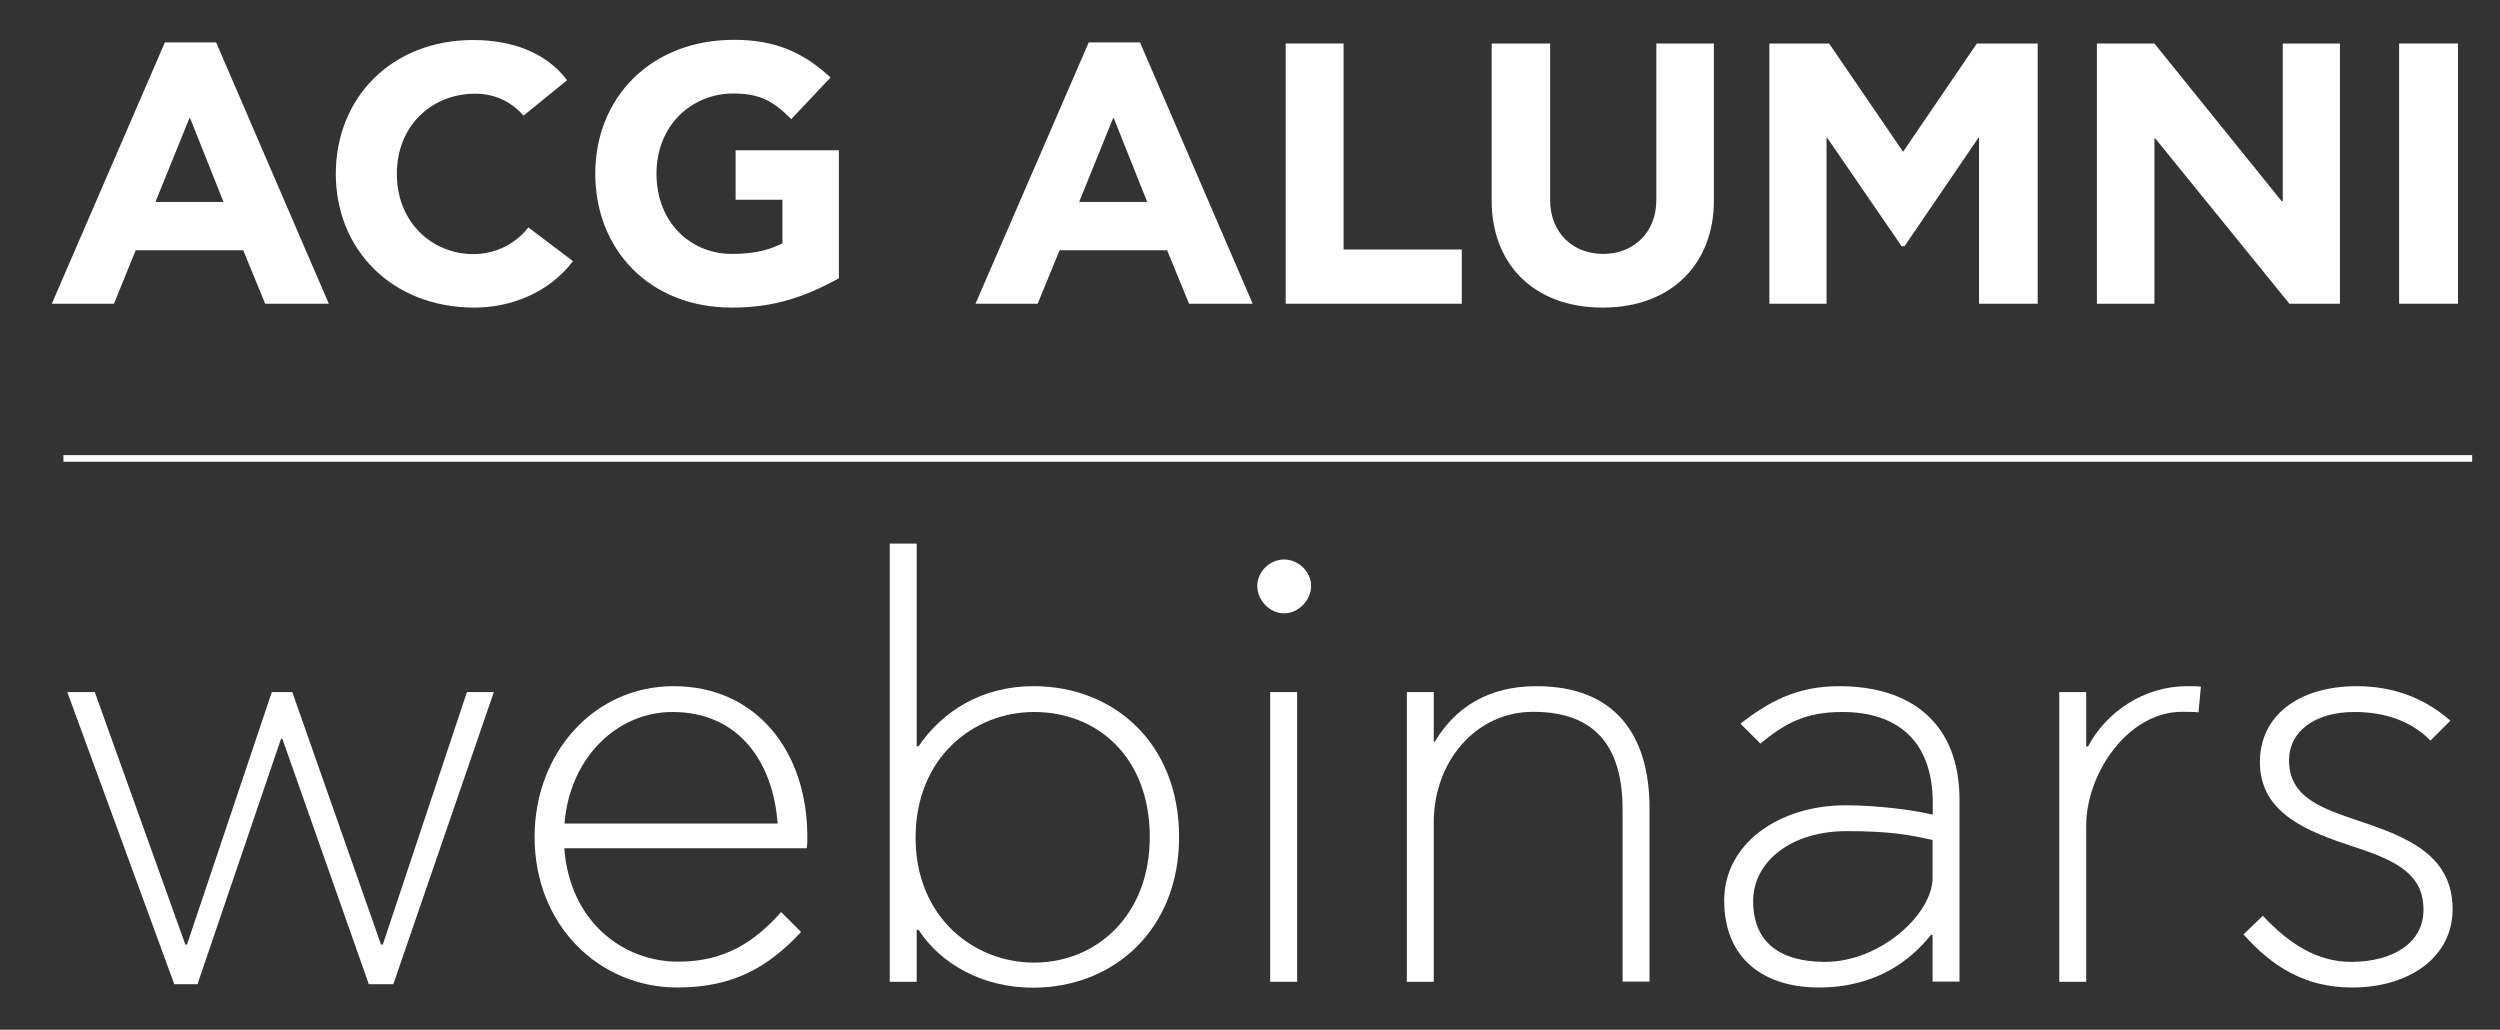
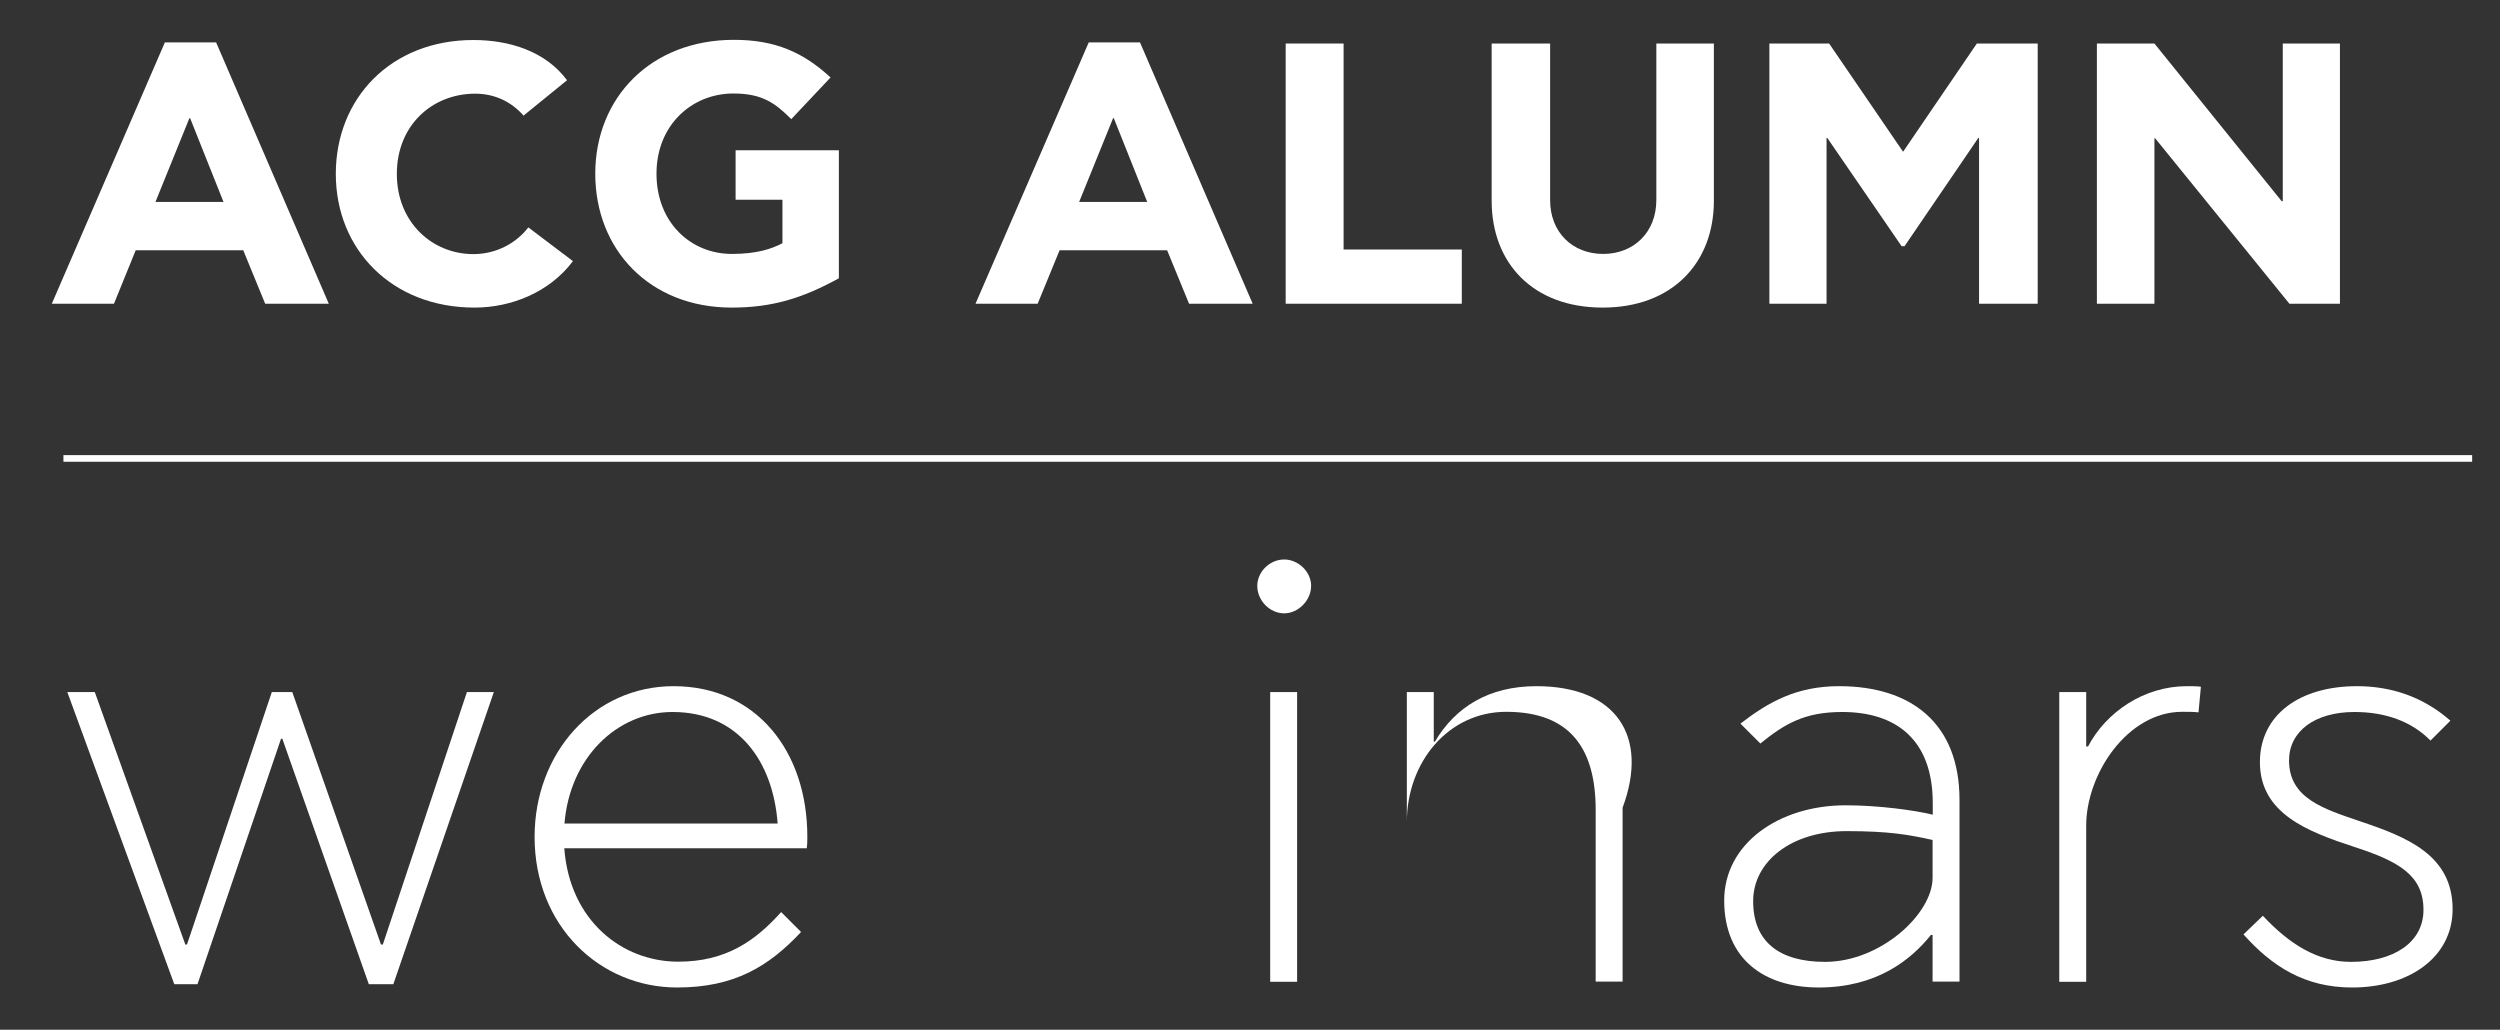
<svg xmlns="http://www.w3.org/2000/svg" version="1.1" id="Layer_1" x="0px" y="0px" viewBox="0 0 1355.7 558.4" style="enable-background:new 0 0 1355.7 558.4;" xml:space="preserve">
  <rect x="0" y="0" width="1355.7" height="558.4" fill="#333333" stroke="none" />
  <style type="text/css">
	.st0{fill:#FFFFFF;}
</style>
  <g>
    <path class="st0" d="M73.6,135.7h58.3l11.9,29h34.5L117.2,23H89.4L28.1,164.7h33.7L73.6,135.7z M102.7,64.1h0.4l18.1,45.4H84.3   L102.7,64.1z" />
    <path class="st0" d="M257.3,166.8c20,0,40.7-8.3,53.4-25.2l-24.2-18.3c-6.5,8.5-17.3,14.5-29.8,14.5c-22.2,0-41.5-17.1-41.5-43.5   c0-26.4,19.2-43.5,42.5-43.5c11.3,0,20.2,5,26.2,11.9l23.6-19.2c-11.7-15.7-31.2-21.8-50.8-21.8c-44.6,0-74.6,31.5-74.6,72.6   C182.1,135.3,212.5,166.8,257.3,166.8z" />
    <path class="st0" d="M396.8,166.8c21.8,0,38.3-5,58.1-15.9V81.5h-56v26.8h25.4v23.6c-5.8,3-13.7,5.8-27.4,5.8   c-22.4,0-40.9-17.1-40.9-43.5c0-26.4,19.2-43.5,41.7-43.5c15.9,0,22.8,5.4,31.4,13.9L450.4,42c-14.7-13.5-29.8-20.4-52.4-20.4   c-45.2,0-75.2,31.5-75.2,72.6C322.8,135.3,352.2,166.8,396.8,166.8z" />
    <path class="st0" d="M869.1,166.8c37.7,0,60.3-24.2,60.3-57.9V23.6h-31.2v84.9c0,17.5-12.3,29.2-28.8,29.2   c-16.7,0-28.8-11.7-28.8-29.2V23.6h-31.7v85.3C808.9,142.6,831.2,166.8,869.1,166.8z" />
    <polygon class="st0" points="1168.3,75 1168.7,75 1241.5,164.7 1268.9,164.7 1268.9,23.6 1237.9,23.6 1237.9,109.1 1237.3,109.1    1168.3,23.6 1137.1,23.6 1137.1,164.7 1168.3,164.7  " />
-     <rect x="1301" y="23.6" class="st0" width="31.9" height="141.1" />
    <polygon class="st0" points="792.7,135.3 728.6,135.3 728.6,23.6 697.2,23.6 697.2,164.7 792.7,164.7  " />
    <path class="st0" d="M574.6,135.7h58.3l11.9,29h34.5L618.2,23h-27.8L529,164.7h33.7L574.6,135.7z M603.6,64.1h0.4l18.1,45.4h-36.9   L603.6,64.1z" />
    <polygon class="st0" points="990.5,74.8 990.9,74.8 1031.2,133.5 1032.8,133.5 1072.8,74.8 1073.2,74.8 1073.2,164.7 1105,164.7    1105,23.6 1072,23.6 1032,82.3 991.9,23.6 959.5,23.6 959.5,164.7 990.5,164.7  " />
    <path class="st0" d="M365.3,372.1c-43.4,0-75.4,36.4-75.4,81.7c0,48.5,35.5,81.7,77.3,81.7c31,0,49.7-11.4,67.2-30.1l-10.8-10.8   c-13.9,15.5-29.8,26.9-55.8,26.9c-30.4,0-58.9-22.2-61.8-61.5h131.5c0.3-2.5,0.3-3.5,0.3-6C437.9,407.3,410,372.1,365.3,372.1z    M306.1,446.6c2.9-35.8,28.5-60.5,58.6-60.5c35.5,0,54.5,26.6,57,60.5H306.1z" />
    <path class="st0" d="M997.3,372.1c-23.1,0-38.3,8.6-53.5,20.3l10.8,10.8c13.3-10.8,24.1-17.1,44.4-17.1c29.1,0,49.1,14.9,49.1,49.4   v6.3c-10.1-2.5-29.8-5.1-47.2-5.1c-36.4,0-65.9,20.9-65.9,51.6c0,32,21.9,47.2,51.3,47.2c31,0,49.7-14.6,60.8-28.5h0.9v25.3h14.6   v-98.5C1062.6,392.1,1036.3,372.1,997.3,372.1z M1048,476c0,19.6-28.2,45.6-58.3,45.6c-24.7,0-39-10.8-39-32.9   c0-21.5,20.6-38,50.7-38c22.8,0,33.6,1.9,46.6,4.8V476z" />
    <path class="st0" d="M1132.3,404.8h-1v-29.5h-14.6v157.1h14.6v-84.6c0-28.2,22.5-61.8,52-61.8c3.5,0,6.3,0,8.9,0.3l1.3-13.9   c-1.9-0.3-5.4-0.3-7.6-0.3C1162.7,372.1,1142.1,386.1,1132.3,404.8z" />
    <polygon class="st0" points="207.6,512.2 206.6,512.2 158.5,375.3 147.4,375.3 101.4,512.2 100.5,512.2 51.4,375.3 36.5,375.3    94.5,533.7 107.1,533.7 152.4,400.6 153.1,400.6 200,533.7 213.3,533.7 267.8,375.3 253.2,375.3  " />
-     <path class="st0" d="M833.2,372.1c-26,0-44,11.4-55.1,30.1h-0.6v-26.9h-14.6v157.1h14.6v-86.5c0-32.6,22.5-59.9,53.9-59.9   c35.5,0,48.5,20.9,48.5,53.2v93.1h14.6V438C894.4,399.1,876.3,372.1,833.2,372.1z" />
+     <path class="st0" d="M833.2,372.1c-26,0-44,11.4-55.1,30.1h-0.6v-26.9h-14.6v157.1v-86.5c0-32.6,22.5-59.9,53.9-59.9   c35.5,0,48.5,20.9,48.5,53.2v93.1h14.6V438C894.4,399.1,876.3,372.1,833.2,372.1z" />
    <path class="st0" d="M1279.6,445.3c-19.6-6.7-38.3-12.4-38.3-32.9c0-15.8,13.9-26.3,35.5-26.3c16.8,0,31,5.1,41.2,15.5l10.8-10.8   c-15.2-13.3-32.6-18.7-50.7-18.7c-31,0-52.6,15.5-52.6,41.2c0,27.9,26,37.7,51,45.9c24.4,7.9,37.7,15.5,37.7,34.2   c0,17.7-16.2,28.2-39.3,28.2c-18.1,0-33.3-9.5-47.8-25l-10.5,10.1c15.5,17.4,33.3,28.8,58.9,28.8c30.7,0,54.5-16.2,54.5-42.5   C1330,463.7,1305.3,453.9,1279.6,445.3z" />
-     <path class="st0" d="M560.5,372.1c-28.2,0-49.4,13.6-62.4,32.6h-1V294.8h-14.6v237.6h14.6v-28.2h1c11.7,18.1,34.2,31.4,62.1,31.4   c43.7,0,79.2-31.4,79.2-81.7C639.4,403.2,604.2,372.1,560.5,372.1z M560.8,522c-32.9,0-64.3-24.7-64.3-67.8   c0-43.4,31.4-68.1,64.3-68.1c34.2,0,62.7,24.4,62.7,67.8C623.5,496.6,594.4,522,560.8,522z" />
    <path class="st0" d="M696.4,303.4c-7.9,0-14.6,6.7-14.6,14.3c0,7.9,6.7,14.9,14.6,14.9c7.6,0,14.6-7,14.6-14.9   C711,310,704,303.4,696.4,303.4z" />
    <rect x="688.8" y="375.3" class="st0" width="14.6" height="157.1" />
    <rect x="34.4" y="246.8" class="st0" width="1306.2" height="3.6" />
  </g>
</svg>